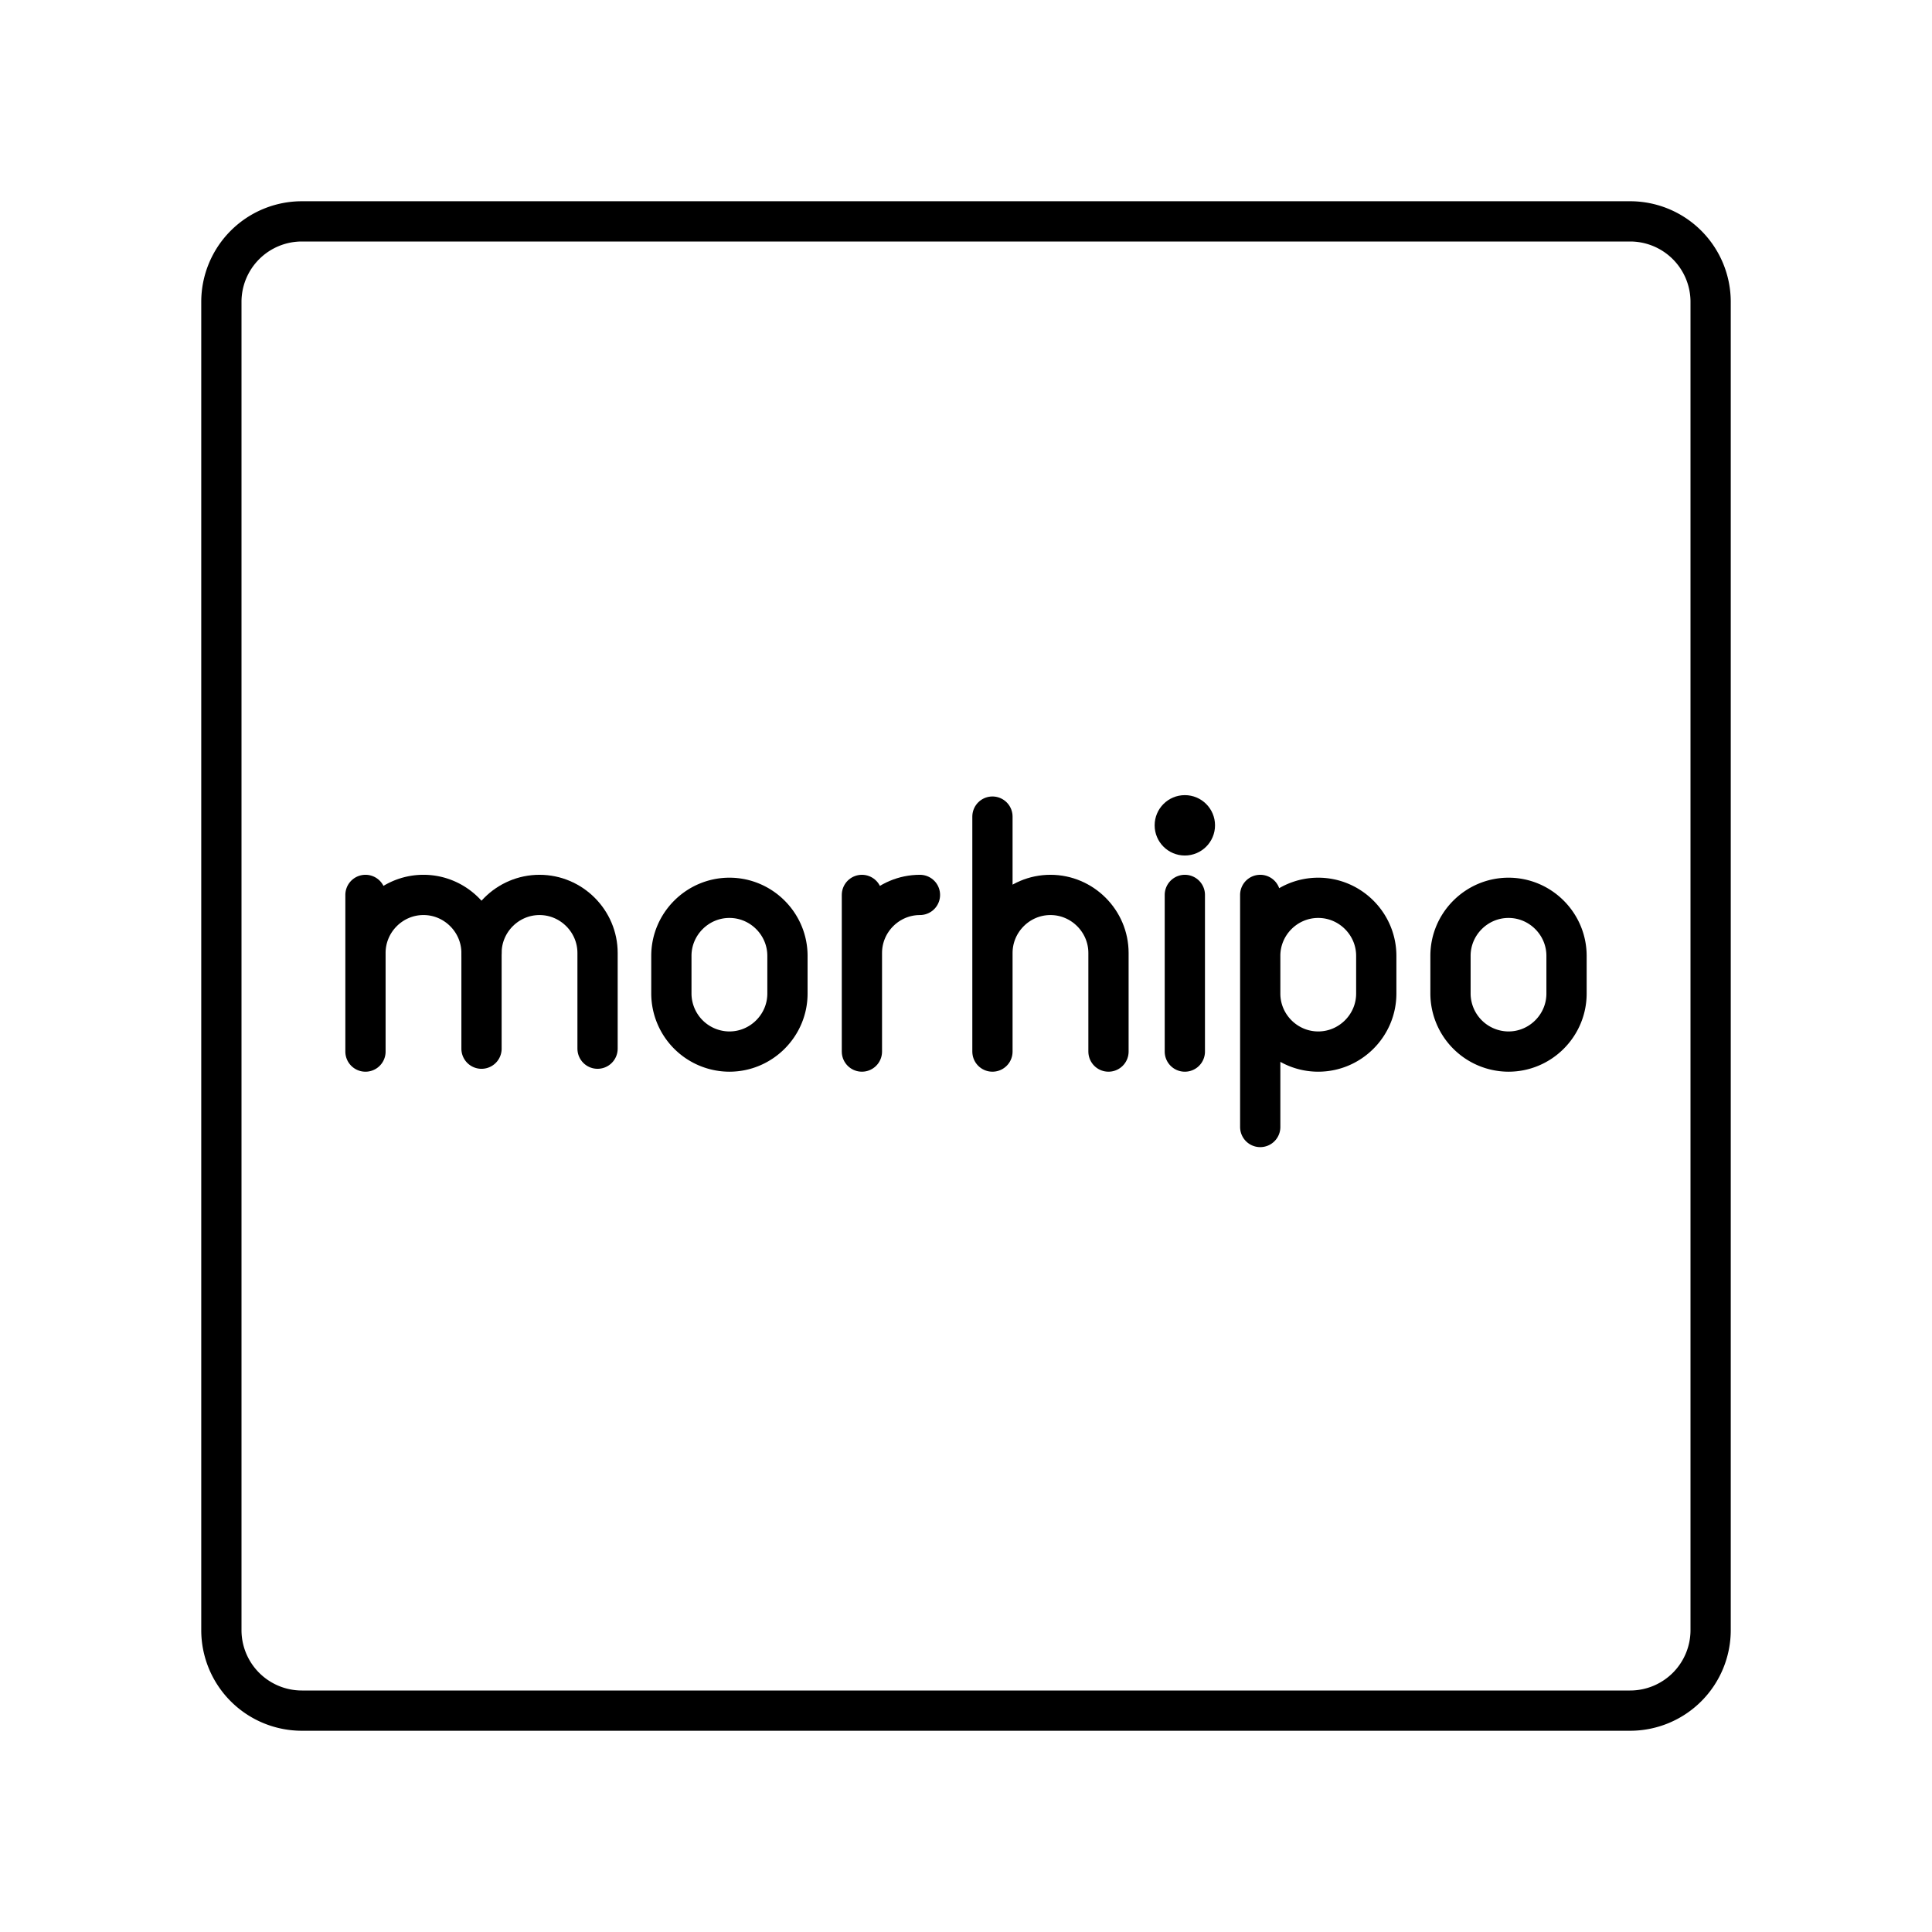
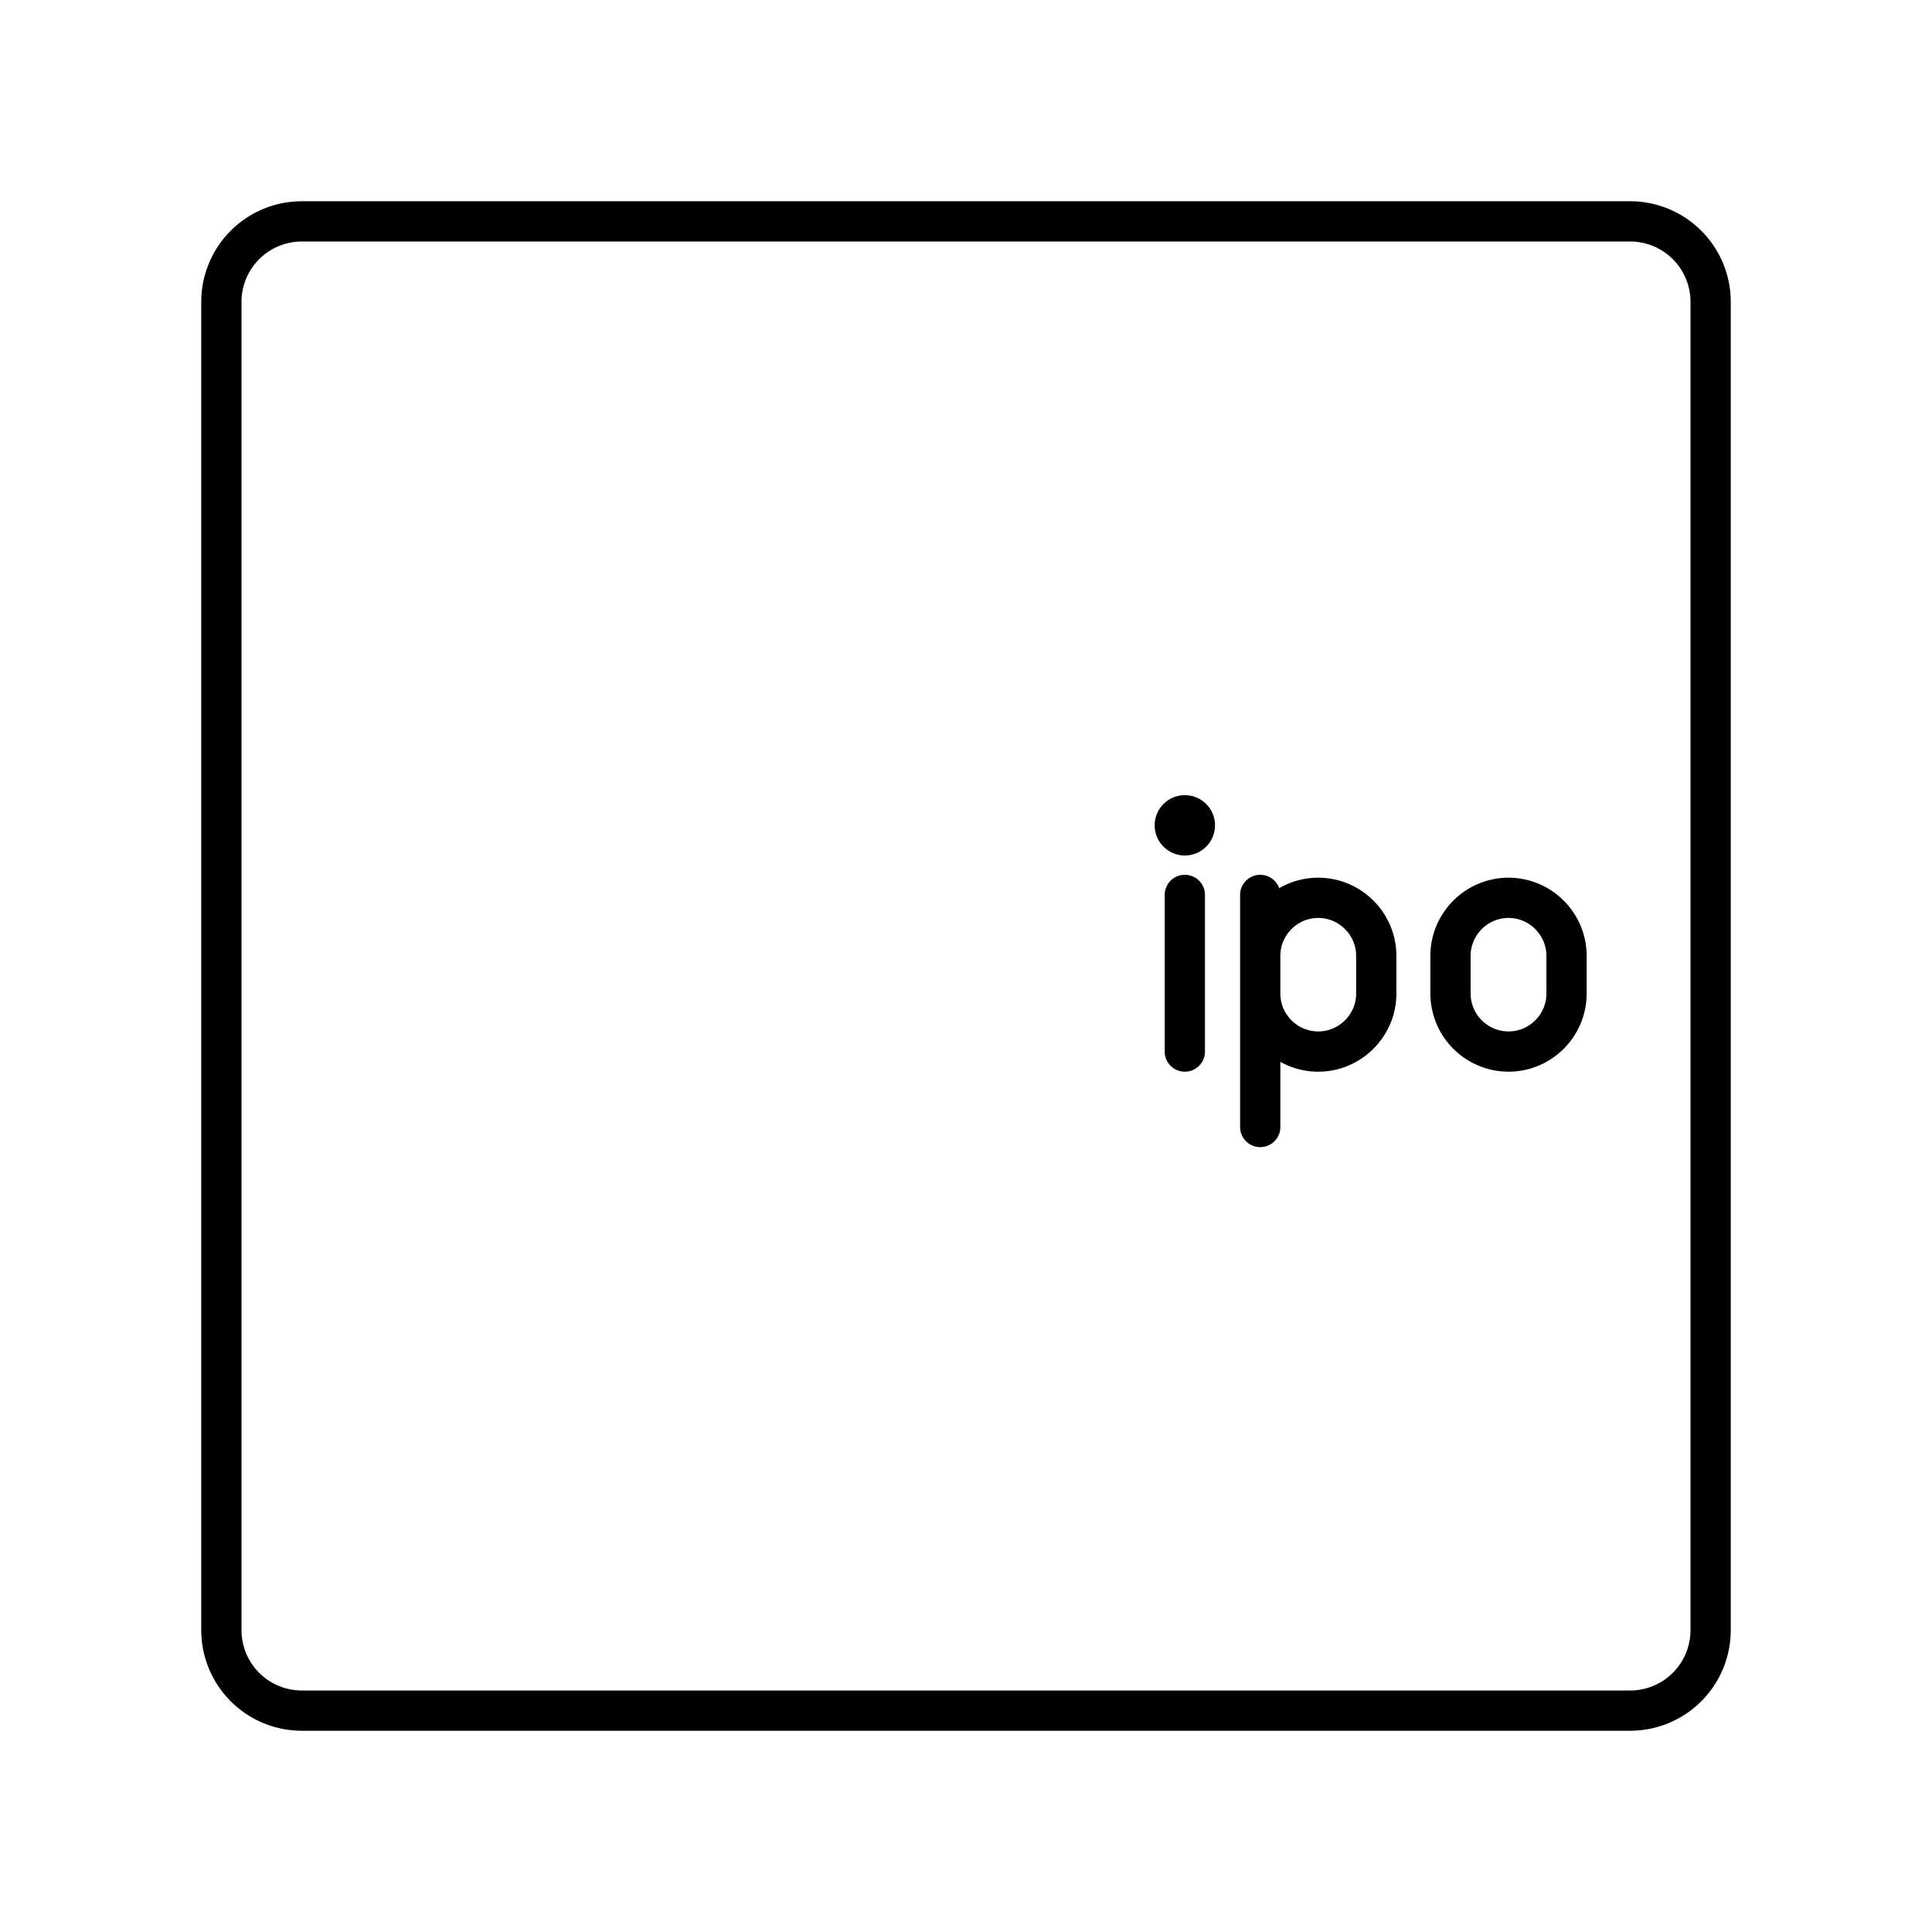
<svg xmlns="http://www.w3.org/2000/svg" width="800" height="800" viewBox="0 0 48 48">
-   <path fill="none" stroke="currentColor" stroke-linecap="round" stroke-linejoin="round" d="M18.122 26.126a1.446 1.446 0 0 1-1.442-1.441v-.937c0-.793.65-1.442 1.442-1.442h0c.793 0 1.442.649 1.442 1.442v.937c0 .793-.65 1.441-1.442 1.441m-9.042-2.45c0-.793.649-1.442 1.441-1.442s1.442.65 1.442 1.442v2.378m-2.883-3.82v3.892" />
-   <path fill="none" stroke="currentColor" stroke-linecap="round" stroke-linejoin="round" d="M11.963 23.676c0-.793.649-1.442 1.441-1.442s1.442.65 1.442 1.442v2.378m9.811-5.766v5.838m0-2.45c0-.793.649-1.442 1.441-1.442s1.442.65 1.442 1.442v2.45m-6.126-2.45c0-.793.649-1.442 1.442-1.442m-1.442 0v3.892" />
  <circle cx="29.437" cy="20.505" r=".75" fill="currentColor" />
  <path fill="none" stroke="currentColor" stroke-linecap="round" stroke-linejoin="round" d="M29.437 22.234v3.892m1.873-1.441c0 .792.648 1.441 1.441 1.441s1.442-.649 1.442-1.441v-.937c0-.793-.649-1.442-1.442-1.442s-1.441.649-1.441 1.441m0-1.513V28m6.169-1.874a1.446 1.446 0 0 1-1.442-1.441v-.937c0-.793.649-1.442 1.442-1.442h0c.792 0 1.441.649 1.441 1.442v.937c0 .793-.649 1.441-1.441 1.441" />
  <path fill="none" stroke="currentColor" stroke-linecap="round" stroke-linejoin="round" d="M40.5 5.5h-33a2 2 0 0 0-2 2v33a2 2 0 0 0 2 2h33a2 2 0 0 0 2-2v-33a2 2 0 0 0-2-2" />
</svg>